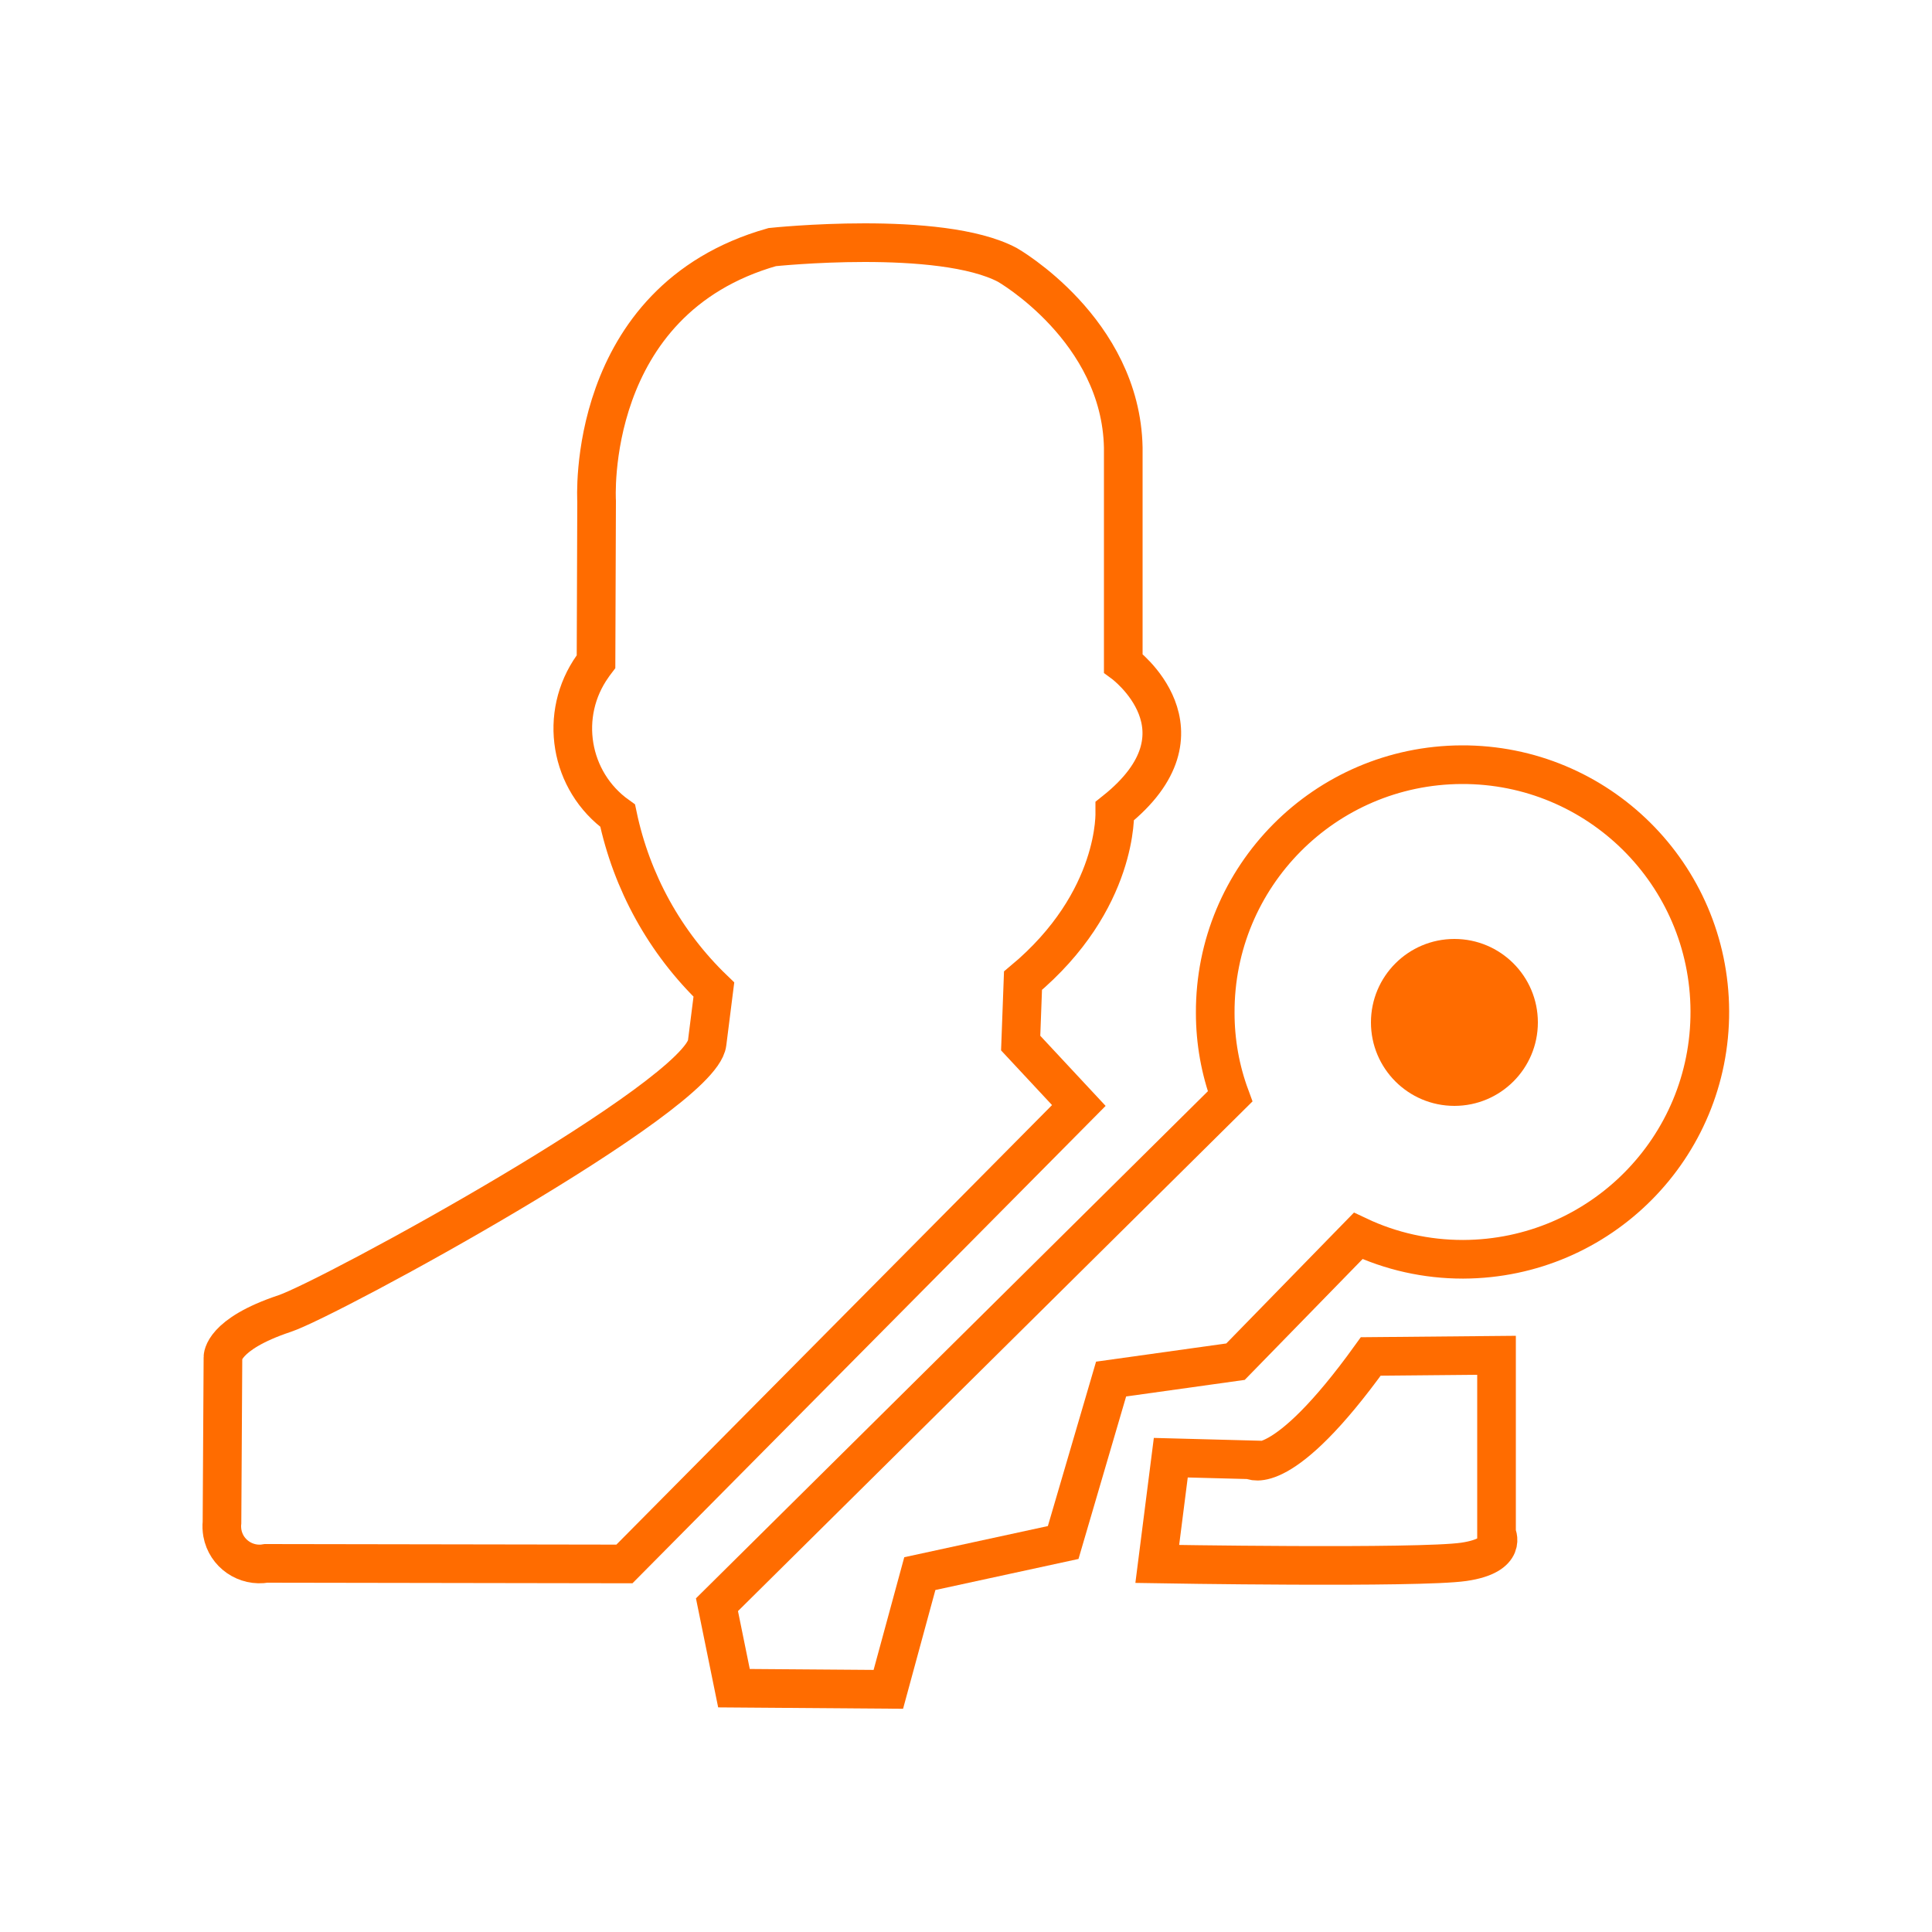
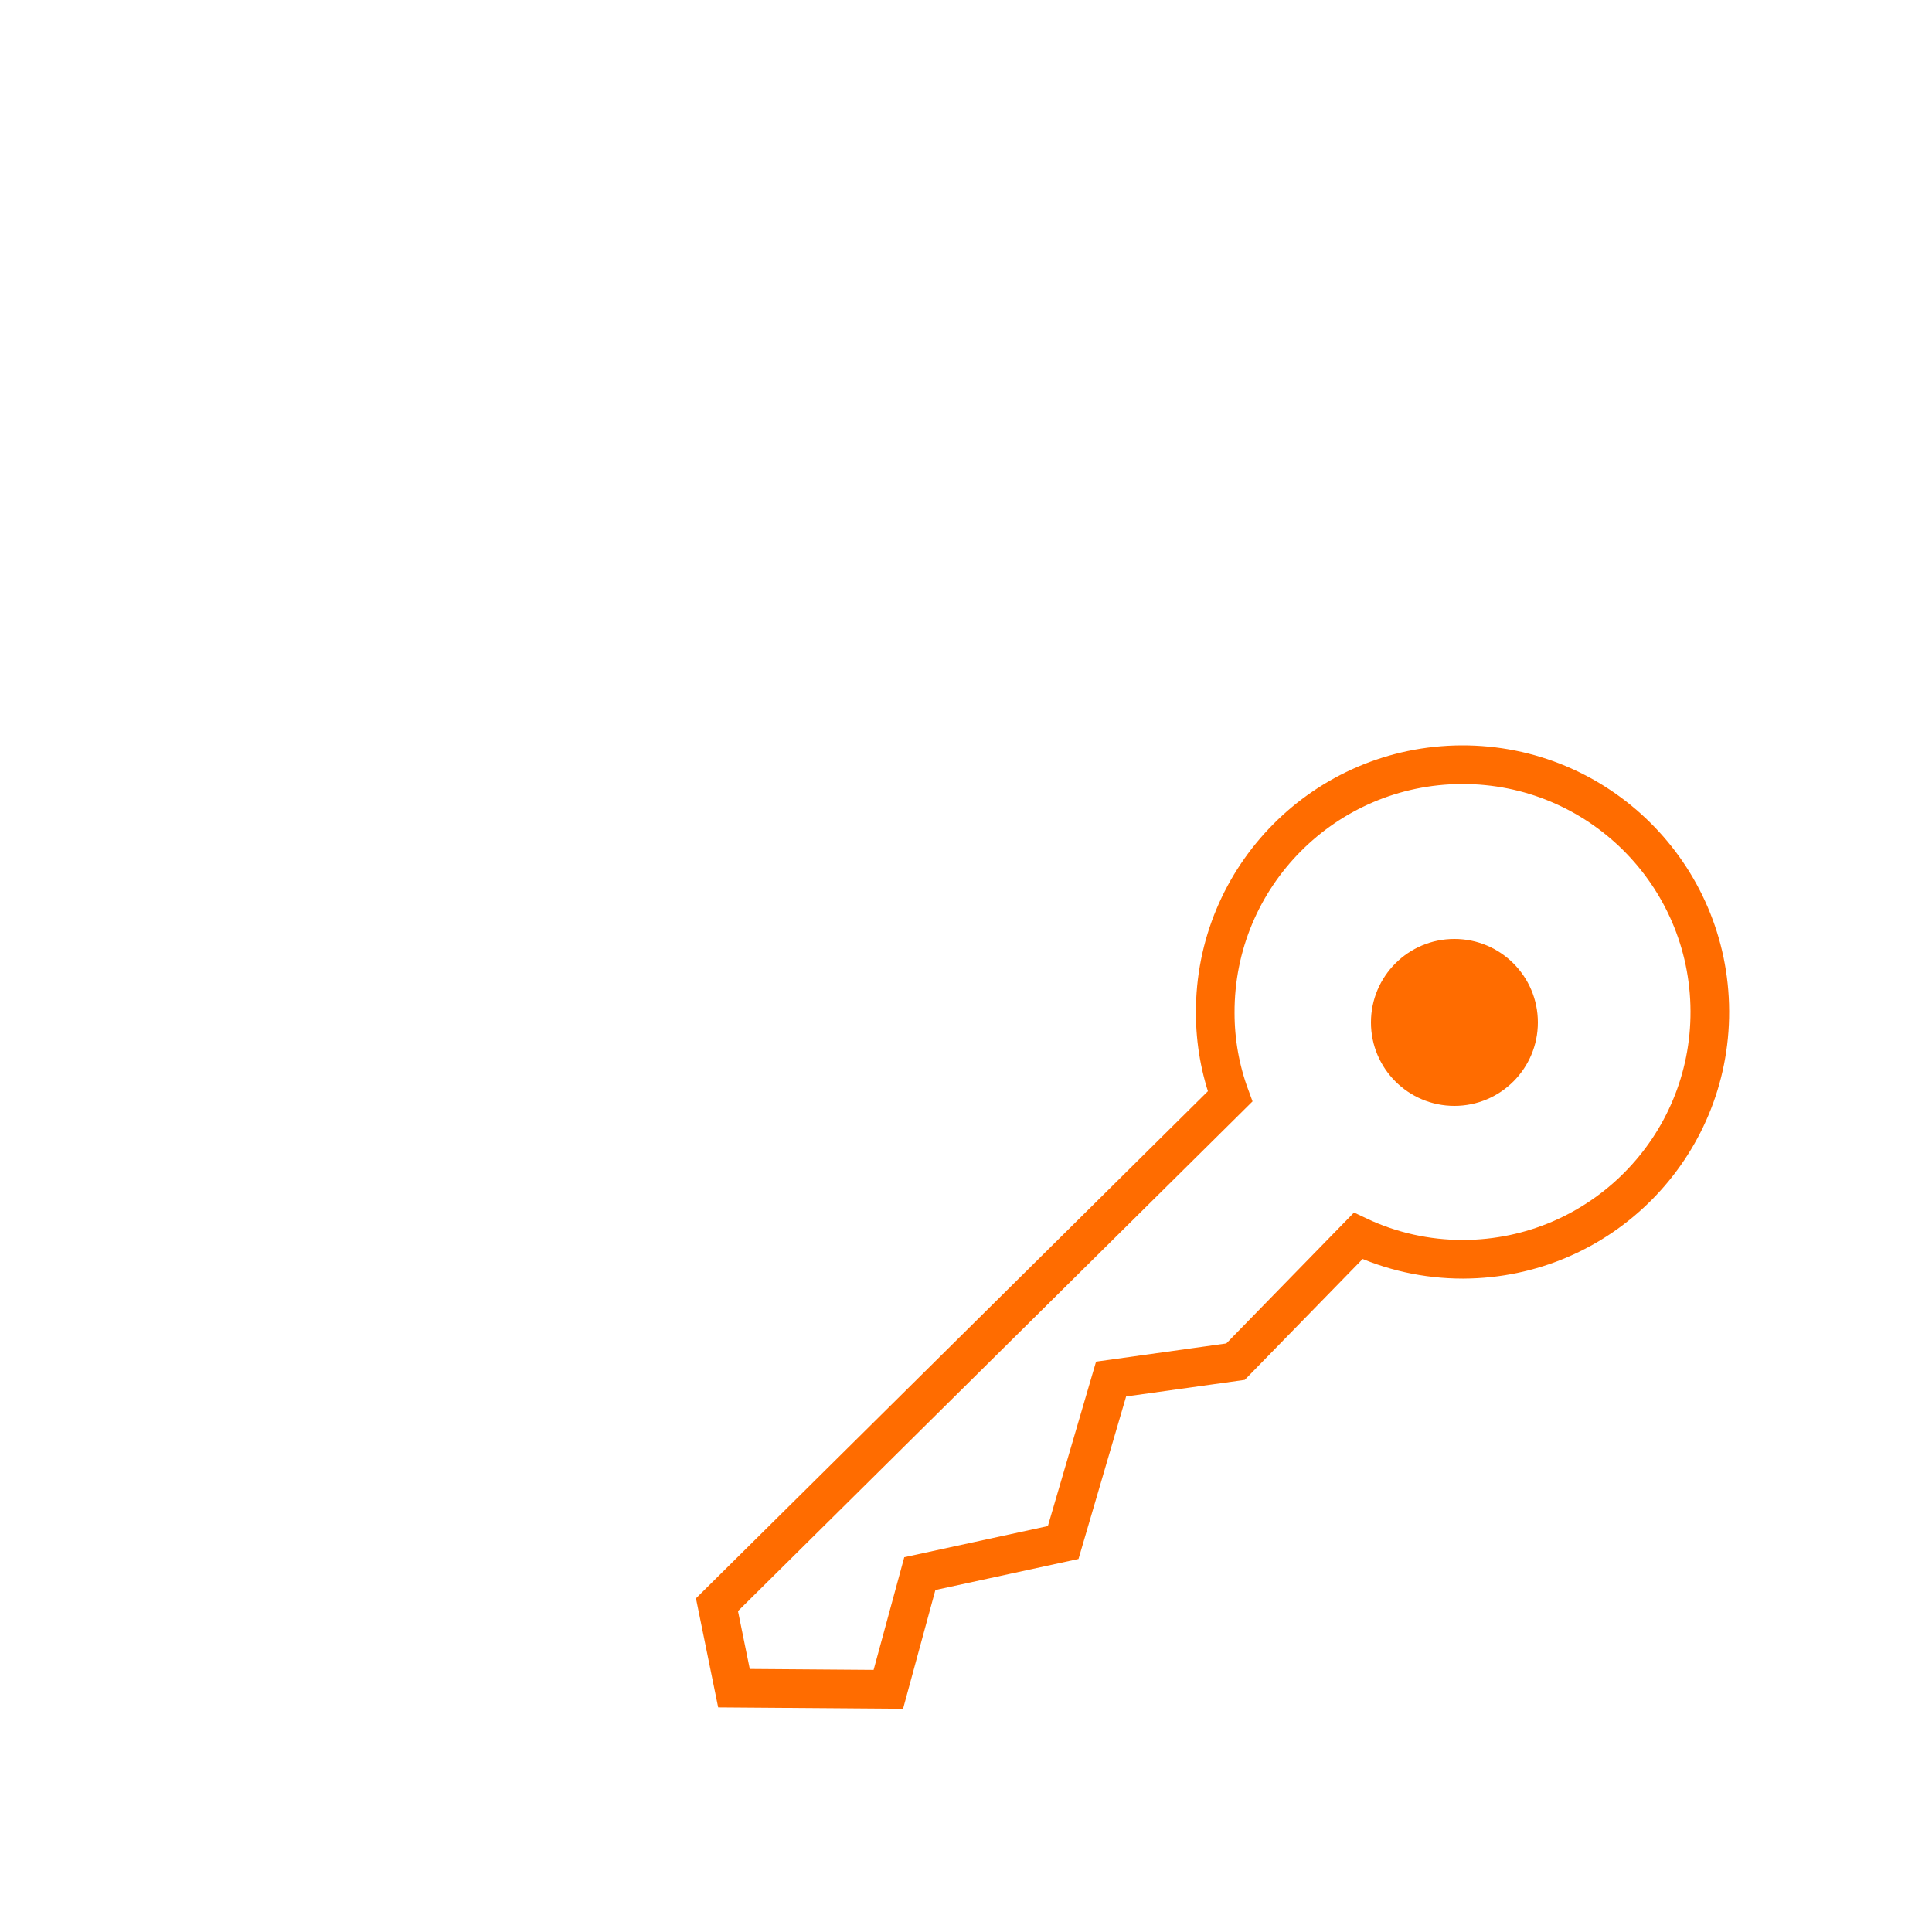
<svg xmlns="http://www.w3.org/2000/svg" id="admin-password" viewBox="0 0 100 100">
-   <path id="admin_1" data-name="admin 1" d="m57.7,41.99s.23,4.62-4.75,8.77l-.12,3.23,3.01,3.23-23.52,23.73-18.54-.03c-1.06.19-2.08-.51-2.27-1.57-.03-.18-.04-.37-.02-.55l.05-8.55s-.05-1.18,3.19-2.26c2.29-.76,21.53-11.23,21.87-14l.35-2.77c-2.53-2.43-4.26-5.57-4.98-9-2.49-1.78-3.07-5.24-1.29-7.74.05-.08.11-.15.17-.23l.03-8.31s-.64-10.39,9.09-13.15c0,0,8.69-.92,12.17.92,0,0,5.88,3.35,6,9.46v11.16s4.77,3.5-.44,7.65Z" fill="none" fill-rule="evenodd" stroke="#ff6c00" stroke-width="2" />
  <path id="admin_1_copy_2" data-name="admin 1 copy 2" d="m75.71,65.18c-1.87,0-3.72-.41-5.41-1.21l-6.35,6.51-6.44.9-2.48,8.46-7.42,1.61-1.63,5.99-7.99-.06-.88-4.32,26.56-26.31c-.51-1.38-.77-2.84-.77-4.32-.03-7.07,5.68-12.82,12.75-12.85,7.07-.03,12.82,5.68,12.85,12.75.03,7.07-5.68,12.82-12.75,12.85-.02,0-.03,0-.05,0Z" fill="none" fill-rule="evenodd" stroke="#ff6c00" stroke-width="2" />
  <circle id="admin_1_copy_3" data-name="admin 1 copy 3" cx="75.28" cy="52.92" r="4.32" fill="#ff6c00" />
-   <path id="admin_1_copy" data-name="admin 1 copy" d="m64.77,75.57s1.58,1.03,6.18-5.36l6.51-.06v9.23s.63,1.12-1.69,1.46-15.87.11-15.87.11l.7-5.5,4.17.11Z" fill="none" fill-rule="evenodd" stroke="#ff6c00" stroke-width="2" />
</svg>